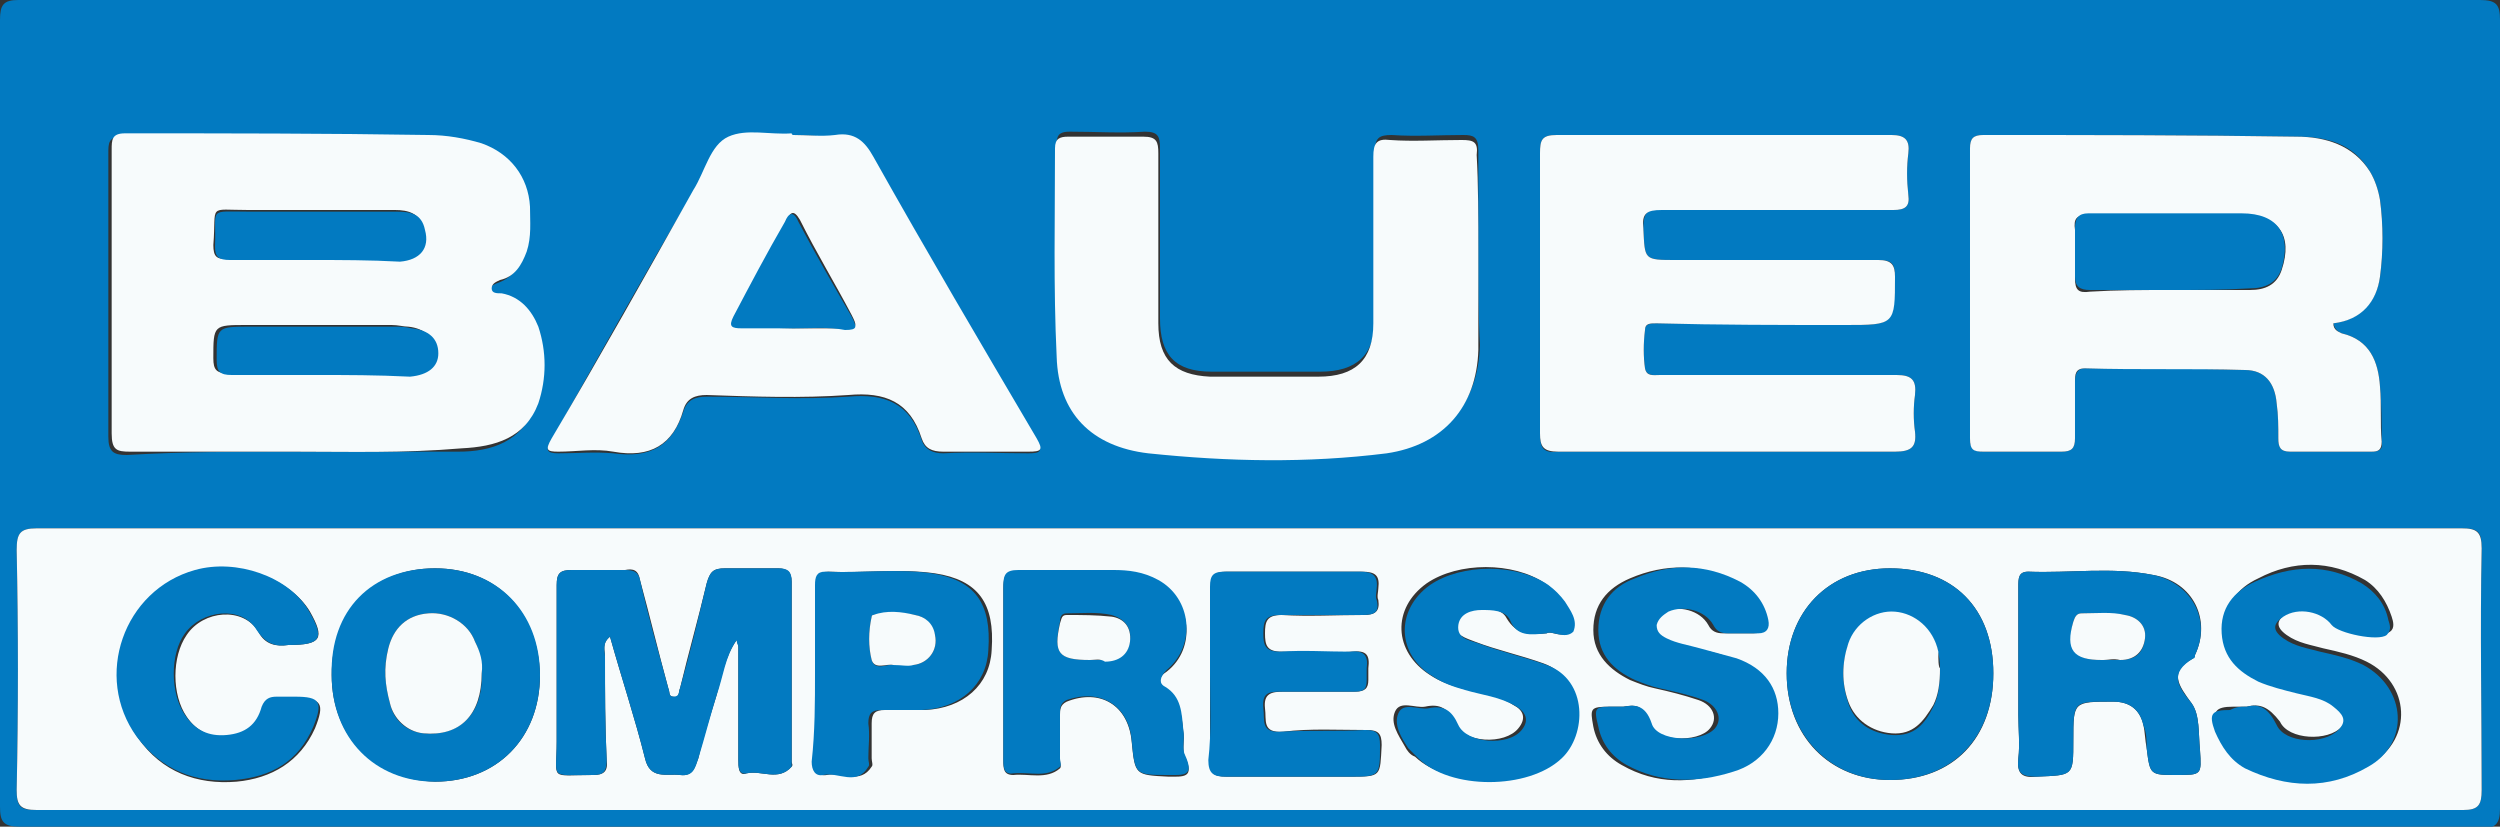
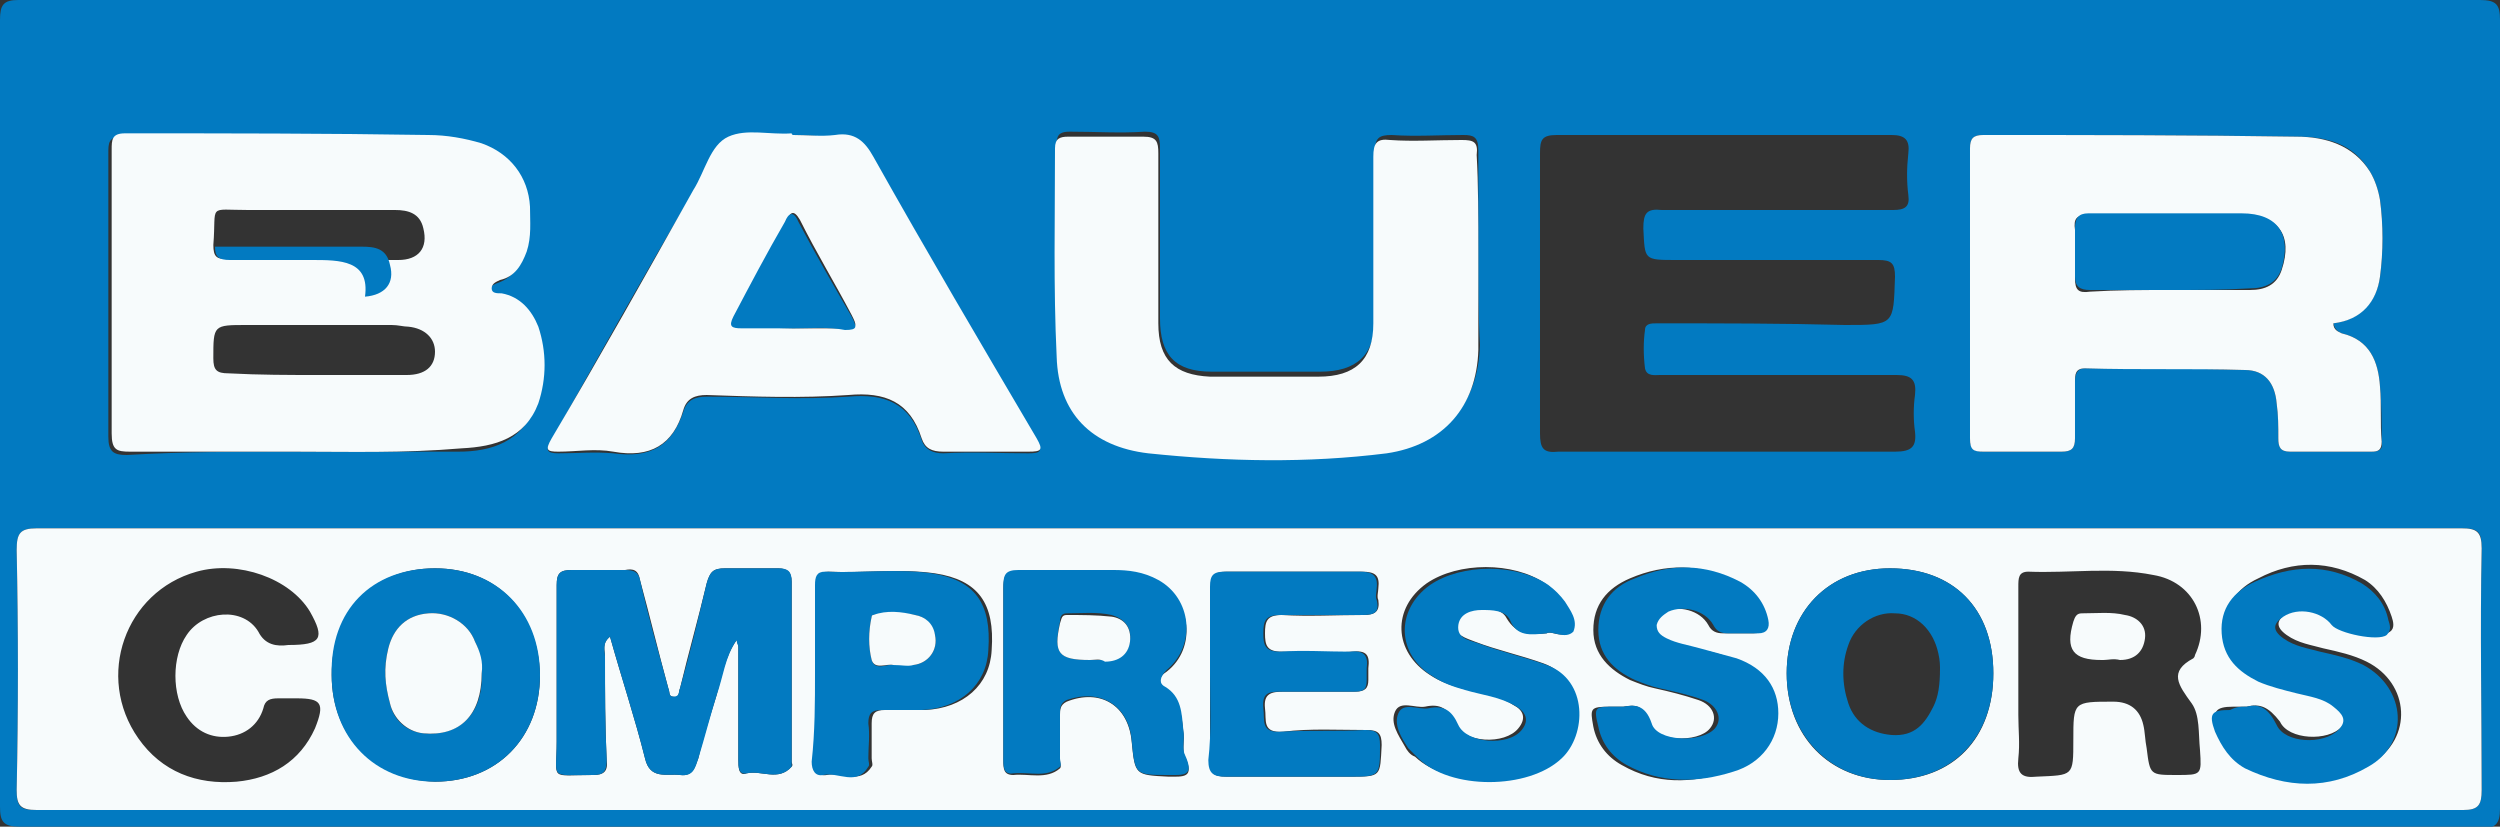
<svg xmlns="http://www.w3.org/2000/svg" version="1.1" id="Layer_1" x="0px" y="0px" viewBox="0 0 150 49.6" style="enable-background:new 0 0 150 49.6;" xml:space="preserve">
  <rect x="0" y="0" width="150" height="49.6" fill="#333333" stroke="none" />
  <style type="text/css">
	.st0{fill:#027AC1;}
	.st1{fill:#F7FBFC;}
</style>
  <g>
    <path class="st0" d="M74.9,49.6c-24.6,0-49.1,0-73.7,0c-1,0-1.2-0.3-1.2-1.2C0,32.7,0,16.9,0,1.2C0,0.3,0.2,0,1.1,0   c49.2,0,98.5,0,147.7,0c1,0,1.2,0.3,1.2,1.2c0,15.8,0,31.5,0,47.3c0,1-0.3,1.2-1.2,1.2C124.1,49.6,99.5,49.6,74.9,49.6z M75,48.6   c24.3,0,48.5,0,72.8,0c0.9,0,1.1-0.3,1.1-1.2c0-4.8-0.1-9.7,0-14.5c0-1-0.2-1.2-1.2-1.2c-17.1,0-34.2,0-51.3,0   c-31.4,0-62.8,0-94.2,0C1.2,31.7,1,32,1,33c0.1,4.8,0.1,9.6,0,14.4c0,1,0.2,1.2,1.2,1.2C26.5,48.6,50.7,48.6,75,48.6z M17.6,27.1   C17.6,27.1,17.6,27.1,17.6,27.1c3.3,0,6.6,0,9.9,0c2,0,3.8-0.6,4.6-2.7c0.6-1.5,0.5-3.1,0-4.6c-0.3-1-1-1.8-2.2-2   c-0.2,0-0.6,0-0.6-0.3c0-0.3,0.3-0.4,0.5-0.5c0.9-0.3,1.3-0.9,1.6-1.7c0.4-0.9,0.3-1.8,0.2-2.7c-0.1-1.8-1.1-3.2-2.9-3.8   c-1.1-0.4-2.1-0.5-3.2-0.5c-6.1,0-12.1,0-18.2-0.1c-0.8,0-0.8,0.4-0.8,1c0,5.7,0,11.3,0,17c0,0.9,0.3,1.1,1.1,1.1   C11,27.1,14.3,27.1,17.6,27.1z M140,19.4c1.6-0.2,2.6-1.3,2.8-2.8c0.2-1.5,0.2-3.1,0-4.6c-0.1-0.6-0.3-1.2-0.6-1.7   c-1-1.7-2.6-2.1-4.4-2.1c-6.3-0.1-12.5-0.1-18.8-0.1c-0.6,0-0.8,0.2-0.8,0.8c0,5.8,0,11.6,0,17.4c0,0.6,0.2,0.8,0.8,0.8   c1.6,0,3.1,0,4.7,0c0.6,0,0.8-0.2,0.8-0.8c-0.1-1.1,0-2.3,0-3.4c0-0.4,0.1-0.8,0.6-0.8c3.2,0,6.4,0,9.6,0.1c1.2,0,1.8,0.8,1.9,2   c0.1,0.7,0.1,1.4,0.1,2.1c0,0.5,0.1,0.8,0.7,0.8c1.6,0,3.3,0,4.9,0c0.4,0,0.7-0.1,0.6-0.6c0-1.1,0-2.2-0.1-3.3   c-0.1-1.5-0.6-2.8-2.3-3.2C140.3,19.9,140.1,19.8,140,19.4z M103.5,27.1c3.4,0,6.8,0,10.2,0c1,0,1.3-0.3,1.2-1.2   c-0.1-0.7-0.1-1.5,0-2.2c0.1-0.9-0.2-1.2-1.1-1.2c-4.7,0-9.5,0-14.2,0c-0.3,0-0.8,0.1-0.9-0.4c-0.1-0.8-0.1-1.6,0-2.3   c0-0.4,0.4-0.4,0.7-0.4c3.8,0,7.6,0,11.3,0.1c3,0,2.9,0,3-2.9c0-0.8-0.2-1-1-1c-4,0-8.1,0-12.1,0c-2,0-1.9,0-2-1.9   c0-0.9,0.2-1.2,1.1-1.1c4.6,0,9.3,0,13.9,0c0.7,0,1-0.2,0.9-0.9c-0.1-0.8-0.1-1.6,0-2.5c0.1-0.8-0.2-1.1-1-1.1   c-6.7,0-13.4,0-20.1,0c-0.9,0-1,0.3-1,1.1c0,5.6,0,11.2,0,16.8c0,0.9,0.2,1.2,1.1,1.1C96.8,27.1,100.2,27.1,103.5,27.1z M47.6,8.1   c0,0-0.1,0-0.1,0c-1.3,0-2.7-0.3-3.8,0.2c-1.1,0.5-1.4,2.1-2.1,3.2c-2.9,4.9-5.7,9.9-8.5,14.9c-0.4,0.6-0.3,0.8,0.4,0.8   c1.1,0,2.2-0.1,3.3,0c2.2,0.3,3.5-0.4,4.2-2.5c0.2-0.7,0.7-0.9,1.4-0.9c2.8,0,5.7,0.2,8.5,0c2.2-0.2,3.7,0.4,4.4,2.6   c0.2,0.6,0.7,0.8,1.3,0.8c1.7-0.1,3.4,0,5.1,0c0.7,0,0.9-0.1,0.5-0.8c-3.3-5.6-6.6-11.3-9.8-16.9c-0.6-1-1.2-1.5-2.3-1.3   C49.3,8.2,48.4,8.1,47.6,8.1z M88.7,15.2C88.7,15.2,88.7,15.2,88.7,15.2c0-2.1,0-4.1,0-6.2c0-0.8-0.3-0.9-0.9-0.9   c-1.4,0-2.9,0.1-4.3,0c-0.8,0-1,0.2-1,1c0,3.3,0,6.7,0,10c0,2.2-1.1,3.2-3.3,3.2c-2.2,0-4.3,0-6.5,0c-2.2,0-3.1-1-3.1-3.2   c0-3.4,0-6.8,0-10.2c0-0.7-0.1-1-0.9-1c-1.5,0.1-3,0-4.5,0c-0.5,0-0.8,0.1-0.8,0.7c0,4.2-0.1,8.3,0.1,12.5c0.1,3.4,2.1,5.4,5.5,5.8   c4.8,0.5,9.5,0.5,14.3,0c3.4-0.4,5.4-2.7,5.5-6.2C88.7,19,88.7,17.1,88.7,15.2z" />
    <path class="st1" d="M75,48.6c-24.3,0-48.5,0-72.8,0c-1,0-1.2-0.3-1.2-1.2c0.1-4.8,0.1-9.6,0-14.4c0-1,0.2-1.3,1.2-1.3   c31.4,0,62.8,0,94.2,0c17.1,0,34.2,0,51.3,0c0.9,0,1.2,0.2,1.2,1.2c-0.1,4.8,0,9.7,0,14.5c0,0.9-0.2,1.2-1.1,1.2   C123.6,48.6,99.3,48.6,75,48.6z M44.2,38.4c0,0.1,0.1,0.3,0.1,0.4c0,2.3,0,4.6,0,6.8c0,0.4,0,1,0.5,0.8c0.9-0.2,1.9,0.5,2.7-0.4   c0.1-0.1,0-0.2,0-0.3c0-3.6,0-7.2,0-10.8c0-0.6-0.3-0.8-0.8-0.8c-1.1,0-2.1,0-3.2,0c-0.7,0-0.9,0.2-1.1,0.9   c-0.5,2.1-1.1,4.2-1.6,6.3c-0.1,0.2,0,0.6-0.4,0.5c-0.3,0-0.2-0.3-0.3-0.5c-0.6-2.2-1.1-4.3-1.7-6.5c-0.1-0.6-0.4-0.7-0.9-0.6   c-1.1,0-2.1,0-3.2,0c-0.7,0-0.9,0.2-0.9,0.9c0,3.1,0,6.3,0,9.4c0,2.4-0.5,2,2.2,2c0.6,0,0.9-0.2,0.8-0.9c-0.1-2.1-0.1-4.1-0.1-6.2   c0-0.4-0.2-0.8,0.3-1.2c0.7,2.5,1.5,4.9,2.1,7.3c0.3,1.3,1.3,0.9,2.1,1c0.8,0.1,0.9-0.5,1.1-1c0.3-1.3,0.7-2.5,1.1-3.8   C43.3,40.6,43.5,39.4,44.2,38.4z M60.2,40.4c0,1.7,0,3.5,0,5.2c0,0.5,0,0.9,0.6,0.9c0.9-0.1,2,0.3,2.8-0.4c0.1-0.1,0-0.3,0-0.5   c0-0.9,0-1.8,0-2.7c0-0.3,0-0.6,0.4-0.8c2-0.8,3.7,0.2,3.9,2.4c0.2,2,0.2,2,2.2,2.1c0.9,0,1.6,0.1,1-1.2c-0.2-0.4,0-1-0.1-1.5   c-0.1-1-0.2-2-1.1-2.6c-0.4-0.3-0.4-0.7,0.1-1c1.8-1.4,1.5-4.2-0.5-5.4c-0.8-0.5-1.7-0.6-2.7-0.6c-1.9,0-3.8,0-5.7,0   c-0.8,0-0.9,0.3-0.9,1C60.2,36.9,60.2,38.7,60.2,40.4z M121.1,40.4C121.1,40.4,121.1,40.4,121.1,40.4c0,0.8,0,1.6,0,2.5   c0,0.9,0.1,1.7,0,2.6c-0.1,0.9,0.2,1.2,1.1,1.1c2.2-0.1,2.2,0,2.2-2.2c0-2.3,0-2.3,2.4-2.3c1,0,1.6,0.5,1.8,1.4   c0.1,0.4,0.1,0.9,0.2,1.4c0.2,1.6,0.2,1.6,1.8,1.6c1.5,0,1.5,0,1.4-1.5c-0.1-1,0-2.1-0.5-2.8c-0.8-1.1-1.4-1.9,0.1-2.7   c0,0,0.1-0.1,0.1-0.2c1-2.1-0.1-4.4-2.5-4.8c-2.5-0.5-5-0.1-7.5-0.2c-0.6,0-0.6,0.4-0.6,0.9C121.1,36.9,121.1,38.6,121.1,40.4z    M119.6,40.4c0-3.9-2.4-6.3-6.2-6.3c-3.7,0-6.2,2.6-6.2,6.3c0,3.8,2.6,6.4,6.2,6.4C117.2,46.8,119.6,44.3,119.6,40.4z M26.1,34.1   c-3.7,0-6.2,2.6-6.2,6.4c0,3.7,2.6,6.3,6.2,6.4c3.7,0,6.3-2.6,6.3-6.4C32.3,36.7,29.8,34.1,26.1,34.1z M72.6,40.4   c0,1.7,0,3.5,0,5.2c0,0.8,0.2,1,1,1c2.5,0,4.9,0,7.4,0c1.9,0,1.8,0,1.9-1.9c0-0.7-0.2-0.9-0.9-0.9c-1.7,0-3.4-0.1-5,0.1   c-1.3,0.1-1-0.7-1.1-1.4c-0.1-0.9,0.4-1,1.1-1c1.4,0,2.9,0,4.3,0c0.6,0,0.8-0.2,0.8-0.7c0-0.2,0-0.5,0-0.7c0.1-0.8-0.1-1.1-1-1   c-1.4,0.1-2.8,0-4.2,0c-0.9,0-1-0.4-1-1.1c0-0.7,0.1-1.1,1-1.1c1.6,0.1,3.3,0,4.9,0c0.7,0,1-0.2,0.9-0.9c-0.1-0.2,0-0.5,0-0.7   c0.1-0.8-0.2-1-1-1c-2.7,0-5.4,0-8.1,0c-0.7,0-0.9,0.2-0.9,0.9C72.7,36.9,72.6,38.6,72.6,40.4z M134.8,42.4c-0.4,0-0.6,0-0.8,0   c-1.1,0-1.3,0.3-0.9,1.3c0.3,0.9,0.9,1.7,1.8,2.2c2.4,1.3,5,1.3,7.4-0.1c2.5-1.5,2.3-4.8-0.3-6.1c-0.8-0.4-1.7-0.6-2.6-0.8   c-0.7-0.2-1.5-0.3-2.2-0.8c-0.7-0.5-0.6-0.9,0-1.3c0.8-0.6,2.3-0.3,2.9,0.5c0.4,0.5,2.8,1,3.3,0.6c0.3-0.2,0.2-0.6,0.1-0.9   c-0.3-0.9-0.8-1.7-1.6-2.2c-2.1-1.2-4.3-1.2-6.4-0.1c-1.3,0.6-2,1.6-2,3.1c0.1,1.5,1,2.3,2.2,2.9c0.7,0.4,1.5,0.5,2.3,0.7   c0.8,0.2,1.6,0.3,2.2,0.8c0.5,0.4,0.8,0.8,0.3,1.4c-0.8,0.9-3.2,0.8-3.7-0.3C136.1,42.4,135.6,42.2,134.8,42.4z M97.4,42.4   c-0.4,0-0.6,0-0.8,0c-1.2,0-1.2,0.1-1,1.2c0.2,1,0.8,1.8,1.7,2.3c2.1,1.2,4.2,1.1,6.4,0.4c1.6-0.5,2.6-1.8,2.7-3.5   c0-1.5-0.8-2.7-2.5-3.3c-0.7-0.3-1.4-0.4-2.2-0.6c-0.7-0.2-1.4-0.3-2-0.6c-0.3-0.2-0.6-0.4-0.6-0.8c0-0.4,0.3-0.6,0.7-0.8   c0.9-0.4,2.2-0.1,2.7,0.8c0.2,0.4,0.5,0.5,0.9,0.5c0.6,0,1.2,0,1.8,0c0.6,0,0.8-0.3,0.6-0.8c-0.2-1-0.8-1.8-1.7-2.3   c-2-1.1-4.2-1.1-6.3-0.2c-1.4,0.6-2.2,1.6-2.2,3.1c0,1.5,1,2.4,2.2,3c0.5,0.2,1,0.4,1.5,0.5c0.9,0.2,1.7,0.4,2.6,0.7   c0.9,0.3,1.2,1.1,0.7,1.7c-0.7,0.9-3.4,0.8-3.8-0.3C98.7,42.2,98,42.3,97.4,42.4z M92.8,38c0.3-0.2,1,0.4,1.4-0.2   c0.3-0.6-0.2-1.2-0.5-1.8c-0.2-0.4-0.6-0.7-1-1c-1.9-1.3-5.2-1.3-7.1,0c-2.1,1.5-2,4.1,0.2,5.5c0.6,0.4,1.2,0.6,1.9,0.8   c1.1,0.3,2.2,0.4,3.1,1c0.6,0.3,0.8,0.8,0.3,1.4c-0.8,1-3.3,0.9-3.8-0.3c-0.4-0.9-0.9-1.2-1.8-1c-0.6,0.1-1.5-0.4-1.8,0.3   c-0.3,0.7,0.2,1.4,0.6,2.1c0.1,0.2,0.3,0.5,0.6,0.6c2,1.9,6.6,1.8,8.6,0c1.5-1.4,1.6-4.7-0.9-5.6c-1.4-0.5-2.8-0.8-4.1-1.3   c-0.5-0.2-1.3-0.4-1.2-1.1c0.1-0.7,0.8-0.9,1.4-0.9c0.6,0,1.4,0,1.7,0.6C91,38.1,91.8,38.1,92.8,38z M17.3,38.7c2,0,2.2-0.4,1.3-2   c-1.2-2-4.3-3.1-6.8-2.4c-4.3,1.2-6.1,6.3-3.5,10c1.4,2,3.5,2.8,5.9,2.6c2.1-0.2,3.8-1.2,4.7-3.2c0.6-1.5,0.4-1.8-1.1-1.8   c-0.4,0-0.7,0-1.1,0c-0.5,0-0.8,0.1-0.9,0.6c-0.3,1-1.1,1.6-2.1,1.7c-1,0.1-1.9-0.3-2.5-1.2c-0.9-1.3-0.9-3.6,0-4.9   c1-1.5,3.4-1.7,4.3-0.2C15.9,38.7,16.6,38.8,17.3,38.7z M48.9,40.4C48.9,40.4,48.9,40.4,48.9,40.4c0,1.8,0,3.6,0,5.3   c0,0.5,0.2,0.9,0.7,0.8c0.9-0.2,2,0.6,2.7-0.5c0.1-0.1,0-0.3,0-0.5c0-0.7,0-1.4,0-2.1c0-0.6,0.2-0.8,0.8-0.8c0.8,0,1.6,0,2.4,0   c2.3-0.1,3.9-1.5,4-3.6c0.2-2.8-0.8-4.2-3.4-4.6c-2.1-0.3-4.3,0-6.4-0.1c-0.5,0-0.6,0.3-0.6,0.8C48.9,36.8,48.9,38.6,48.9,40.4z" />
    <path class="st1" d="M17.6,27.1c-3.3,0-6.6,0-9.8,0c-0.8,0-1.1-0.1-1.1-1.1c0-5.7,0-11.3,0-17c0-0.6,0-1,0.8-1   c6.1,0,12.1,0,18.2,0.1c1.1,0,2.2,0.2,3.2,0.5c1.7,0.6,2.8,2,2.9,3.8c0,0.9,0.1,1.8-0.2,2.7c-0.3,0.8-0.7,1.5-1.6,1.7   c-0.2,0.1-0.5,0.2-0.5,0.5c0,0.3,0.3,0.3,0.6,0.3c1.1,0.2,1.8,1,2.2,2c0.5,1.5,0.5,3.1,0,4.6c-0.8,2.1-2.6,2.6-4.6,2.7   C24.2,27.2,20.9,27.1,17.6,27.1C17.6,27.1,17.6,27.1,17.6,27.1z M18.7,15.6C18.7,15.6,18.7,15.6,18.7,15.6c1.7,0,3.5,0,5.2,0   c1.2,0,1.8-0.7,1.5-1.9c-0.2-0.9-0.9-1.1-1.7-1.1c-2.9,0-5.8,0-8.8,0c-2.5,0-1.9-0.4-2.1,2.1c0,0.7,0.2,0.9,0.9,0.8   C15.4,15.6,17,15.6,18.7,15.6z M19.1,22.5C19.1,22.5,19.1,22.5,19.1,22.5c1.8,0,3.6,0,5.3,0c1.1,0,1.7-0.5,1.7-1.4   c0-0.8-0.6-1.4-1.6-1.5c-0.3,0-0.6-0.1-1-0.1c-2.9,0-5.8,0-8.7,0c-2,0-2,0-2,2c0,0.7,0.2,0.9,0.9,0.9   C15.6,22.5,17.3,22.5,19.1,22.5z" />
    <path class="st1" d="M140,19.4c0,0.4,0.3,0.5,0.5,0.6c1.7,0.4,2.2,1.7,2.3,3.2c0.1,1.1,0,2.2,0.1,3.3c0,0.5-0.2,0.6-0.6,0.6   c-1.6,0-3.3,0-4.9,0c-0.6,0-0.7-0.3-0.7-0.8c0-0.7,0-1.4-0.1-2.1c-0.1-1.2-0.7-2-1.9-2c-3.2-0.1-6.4,0-9.6-0.1   c-0.6,0-0.6,0.4-0.6,0.8c0,1.1,0,2.3,0,3.4c0,0.6-0.2,0.8-0.8,0.8c-1.6,0-3.1,0-4.7,0c-0.6,0-0.8-0.1-0.8-0.8c0-5.8,0-11.6,0-17.4   c0-0.6,0.2-0.8,0.8-0.8c6.3,0,12.5,0,18.8,0.1c1.7,0,3.4,0.5,4.4,2.1c0.3,0.5,0.5,1.1,0.6,1.7c0.2,1.5,0.2,3.1,0,4.6   C142.6,18.1,141.7,19.2,140,19.4z M130.2,17.4c1.6,0,3.2,0,4.8,0c0.9,0,1.6-0.3,1.9-1.2c0.7-2.1-0.2-3.3-2.4-3.3   c-3.1,0-6.1,0-9.2,0c-0.7,0-0.9,0.2-0.8,0.9c0,1,0,1.9,0,2.9c0,0.7,0.2,0.9,0.9,0.8C127,17.4,128.6,17.4,130.2,17.4z" />
-     <path class="st1" d="M103.5,27.1c-3.3,0-6.7,0-10,0c-0.9,0-1.1-0.3-1.1-1.1c0-5.6,0-11.2,0-16.8c0-0.8,0.1-1.1,1-1.1   c6.7,0,13.4,0,20.1,0c0.8,0,1.1,0.3,1,1.1c-0.1,0.8-0.1,1.6,0,2.5c0.1,0.7-0.2,0.9-0.9,0.9c-4.6,0-9.3,0-13.9,0   c-0.9,0-1.2,0.2-1.1,1.1c0.1,1.9,0,1.9,2,1.9c4,0,8.1,0,12.1,0c0.8,0,1,0.3,1,1c0,2.9,0,2.9-3,2.9c-3.8,0-7.6,0-11.3-0.1   c-0.4,0-0.7,0-0.7,0.4c-0.1,0.8-0.1,1.6,0,2.3c0.1,0.5,0.5,0.4,0.9,0.4c4.7,0,9.5,0,14.2,0c0.9,0,1.2,0.3,1.1,1.2   c-0.1,0.7-0.1,1.5,0,2.2c0.1,0.9-0.2,1.2-1.2,1.2C110.3,27.1,106.9,27.1,103.5,27.1z" />
    <path class="st1" d="M47.6,8.1c0.8,0,1.7,0.1,2.5,0c1.2-0.2,1.8,0.4,2.3,1.3c3.2,5.7,6.5,11.3,9.8,16.9c0.4,0.7,0.3,0.8-0.5,0.8   c-1.7,0-3.4,0-5.1,0c-0.7,0-1.1-0.2-1.3-0.8c-0.7-2.2-2.2-2.8-4.4-2.6c-2.8,0.2-5.7,0.1-8.5,0c-0.7,0-1.2,0.2-1.4,0.9   c-0.6,2.1-2,2.9-4.2,2.5c-1.1-0.2-2.2,0-3.3,0c-0.7,0-0.8-0.1-0.4-0.8c2.9-4.9,5.7-9.9,8.5-14.9c0.7-1.1,1-2.7,2.1-3.2   c1.1-0.5,2.5-0.1,3.8-0.2C47.5,8.1,47.6,8.1,47.6,8.1z M47.6,19.7C47.6,19.7,47.6,19.7,47.6,19.7c1,0,2.1,0,3.1,0   c0.8,0,0.7-0.2,0.4-0.8C50.1,17,49,15.2,48,13.2c-0.4-0.7-0.6-0.4-0.8,0c-1,1.9-2,3.8-3.1,5.7c-0.3,0.6-0.1,0.7,0.5,0.7   C45.6,19.6,46.6,19.7,47.6,19.7z" />
    <path class="st1" d="M88.7,15.2c0,1.9,0,3.8,0,5.8c-0.1,3.4-2.1,5.7-5.5,6.2c-4.8,0.6-9.5,0.5-14.3,0c-3.4-0.4-5.4-2.4-5.5-5.8   c-0.2-4.2-0.1-8.3-0.1-12.5c0-0.6,0.3-0.7,0.8-0.7c1.5,0,3,0,4.5,0c0.8,0,0.9,0.3,0.9,1c0,3.4,0,6.8,0,10.2c0,2.2,1,3.1,3.1,3.2   c2.2,0,4.3,0,6.5,0c2.2,0,3.3-1,3.3-3.2c0-3.3,0-6.7,0-10c0-0.8,0.2-1.1,1-1c1.4,0.1,2.8,0,4.3,0c0.7,0,1,0.1,0.9,0.9   C88.7,11,88.7,13.1,88.7,15.2C88.7,15.2,88.7,15.2,88.7,15.2z" />
    <path class="st0" d="M44.2,38.4c-0.7,1-0.8,2.2-1.2,3.3c-0.4,1.3-0.7,2.5-1.1,3.8c-0.2,0.6-0.3,1.1-1.1,1c-0.8-0.1-1.8,0.3-2.1-1   c-0.6-2.4-1.4-4.8-2.1-7.3c-0.5,0.4-0.3,0.9-0.3,1.2c0,2.1,0,4.1,0.1,6.2c0,0.7-0.2,0.9-0.8,0.9c-2.7,0-2.2,0.3-2.2-2   c0-3.1,0-6.3,0-9.4c0-0.7,0.2-0.9,0.9-0.9c1.1,0,2.1,0,3.2,0c0.5,0,0.8,0.1,0.9,0.6c0.5,2.2,1.1,4.3,1.7,6.5c0.1,0.2,0,0.5,0.3,0.5   c0.4,0,0.3-0.3,0.4-0.5c0.6-2.1,1.1-4.2,1.6-6.3c0.2-0.7,0.4-0.9,1.1-0.9c1.1,0,2.1,0,3.2,0c0.6,0,0.8,0.2,0.8,0.8   c0,3.6,0,7.2,0,10.8c0,0.1,0,0.3,0,0.3c-0.8,0.9-1.8,0.2-2.7,0.4c-0.5,0.1-0.5-0.4-0.5-0.8c0-2.3,0-4.6,0-6.8   C44.3,38.7,44.2,38.6,44.2,38.4z" />
    <path class="st0" d="M60.2,40.4c0-1.7,0-3.5,0-5.2c0-0.7,0.1-1,0.9-1c1.9,0,3.8,0,5.7,0c0.9,0,1.8,0.1,2.7,0.6   c2,1.1,2.3,3.9,0.5,5.4c-0.4,0.4-0.5,0.8-0.1,1c1,0.6,1,1.6,1.1,2.6c0.1,0.5-0.1,1.1,0.1,1.5c0.6,1.3-0.1,1.2-1,1.2   c-2,0-2,0-2.2-2.1c-0.2-2.1-1.9-3.1-3.9-2.4c-0.4,0.2-0.4,0.5-0.4,0.8c0,0.9,0,1.8,0,2.7c0,0.2,0.1,0.4,0,0.5   c-0.8,0.7-1.8,0.3-2.8,0.4c-0.6,0.1-0.6-0.4-0.6-0.9C60.2,43.9,60.2,42.2,60.2,40.4z M65.4,39.6c0.3,0,0.6,0,0.9,0   c0.8,0,1.4-0.3,1.5-1.2c0.1-0.8-0.4-1.3-1.1-1.5c-0.9-0.2-1.8-0.1-2.7-0.1c-0.3,0-0.4,0.2-0.4,0.5C63.2,39.2,63.5,39.6,65.4,39.6z" />
-     <path class="st0" d="M121.1,40.4c0-1.7,0-3.5,0-5.2c0-0.5,0-0.9,0.6-0.9c2.5,0.1,5-0.3,7.5,0.2c2.3,0.5,3.5,2.7,2.5,4.8   c0,0.1,0,0.2-0.1,0.2c-1.5,0.9-0.9,1.7-0.1,2.7c0.5,0.7,0.4,1.8,0.5,2.8c0.1,1.5,0.1,1.5-1.4,1.5c-1.6,0-1.6,0-1.8-1.6   c0-0.5,0-0.9-0.2-1.4c-0.2-0.9-0.8-1.4-1.8-1.4c-2.4,0-2.4-0.1-2.4,2.3c0,2.2,0,2.1-2.2,2.2c-0.9,0-1.2-0.2-1.1-1.1   c0.1-0.8,0-1.7,0-2.6C121.1,42,121.1,41.2,121.1,40.4C121.1,40.4,121.1,40.4,121.1,40.4z M126.2,39.6c0.3,0,0.6,0,1,0   c0.9,0,1.4-0.4,1.5-1.3c0.1-0.8-0.5-1.3-1.2-1.4c-0.9-0.1-1.8-0.1-2.6-0.1c-0.3,0-0.4,0.2-0.5,0.5c-0.4,1.6,0,2.3,1.7,2.3   C126.1,39.6,126.1,39.6,126.2,39.6z" />
    <path class="st0" d="M119.6,40.4c0,3.9-2.5,6.4-6.2,6.4c-3.6,0-6.2-2.7-6.2-6.4c0-3.7,2.5-6.3,6.2-6.3   C117.2,34.1,119.6,36.5,119.6,40.4z M116.4,40.1c0-0.1,0-0.5-0.1-0.9c-0.3-1.4-1.3-2.4-2.6-2.4c-1.2-0.1-2.4,0.7-2.8,1.9   c-0.4,1.1-0.4,2.3,0,3.5c0.4,1.2,1.4,1.8,2.6,1.9c1.4,0.1,2-0.7,2.5-1.7C116.3,41.8,116.4,41.1,116.4,40.1z" />
    <path class="st0" d="M26.1,34.1c3.7,0,6.3,2.6,6.3,6.4c0,3.8-2.6,6.4-6.3,6.4c-3.6,0-6.2-2.6-6.2-6.4   C19.8,36.6,22.3,34.1,26.1,34.1z M28.9,40.4c0-0.7-0.1-1.3-0.4-1.9c-0.4-1.1-1.6-1.8-2.8-1.7c-1.3,0.1-2.1,0.9-2.4,2.1   c-0.3,1.1-0.2,2.2,0.1,3.3c0.2,1,1,1.7,2,1.8C27.6,44.2,29,42.8,28.9,40.4z" />
    <path class="st0" d="M72.6,40.4c0-1.7,0-3.5,0-5.2c0-0.7,0.2-0.9,0.9-0.9c2.7,0,5.4,0,8.1,0c0.7,0,1.1,0.2,1,1c0,0.2-0.1,0.5,0,0.7   c0.2,0.8-0.2,0.9-0.9,0.9c-1.6,0-3.3,0-4.9,0c-0.9,0-1,0.4-1,1.1c0,0.7,0.1,1.1,1,1.1c1.4-0.1,2.8,0,4.2,0c0.9-0.1,1.1,0.3,1,1   c0,0.2,0,0.5,0,0.7c0,0.6-0.2,0.7-0.8,0.7c-1.4,0-2.9,0-4.3,0c-0.7,0-1.2,0-1.1,1c0.1,0.7-0.2,1.5,1.1,1.4c1.7-0.1,3.3,0,5-0.1   c0.7,0,0.9,0.2,0.9,0.9c0,1.9,0,1.9-1.9,1.9c-2.5,0-4.9,0-7.4,0c-0.7,0-1-0.2-1-1C72.7,43.9,72.6,42.1,72.6,40.4z" />
    <path class="st0" d="M134.8,42.4c0.8-0.2,1.3,0.1,1.8,1.1c0.5,1.1,2.8,1.2,3.7,0.3c0.6-0.6,0.2-1-0.3-1.4c-0.6-0.5-1.4-0.6-2.2-0.8   c-0.8-0.2-1.6-0.4-2.3-0.7c-1.2-0.6-2.1-1.4-2.2-2.9c-0.1-1.5,0.7-2.5,2-3.1c2.2-1,4.3-1.1,6.4,0.1c0.8,0.5,1.4,1.2,1.6,2.2   c0.1,0.3,0.2,0.6-0.1,0.9c-0.5,0.4-2.9-0.1-3.3-0.6c-0.6-0.8-2-1.1-2.9-0.5c-0.6,0.4-0.7,0.8,0,1.3c0.7,0.5,1.5,0.6,2.2,0.8   c0.9,0.2,1.8,0.4,2.6,0.8c2.6,1.4,2.8,4.7,0.3,6.1c-2.4,1.4-4.9,1.3-7.4,0.1c-0.9-0.5-1.4-1.3-1.8-2.2c-0.4-1.1-0.2-1.3,0.9-1.3   C134.2,42.4,134.4,42.4,134.8,42.4z" />
    <path class="st0" d="M97.4,42.4c0.6-0.1,1.3-0.2,1.7,1c0.3,1.1,3,1.2,3.8,0.3c0.5-0.6,0.1-1.4-0.7-1.7c-0.8-0.3-1.7-0.5-2.6-0.7   c-0.5-0.1-1-0.3-1.5-0.5c-1.3-0.6-2.2-1.5-2.2-3c0-1.5,0.8-2.6,2.2-3.1c2.1-0.9,4.2-0.9,6.3,0.2c0.9,0.5,1.5,1.3,1.7,2.3   c0.1,0.5-0.1,0.8-0.6,0.8c-0.6,0-1.2,0-1.8,0c-0.4,0-0.7-0.1-0.9-0.5c-0.5-0.9-1.8-1.2-2.7-0.8c-0.3,0.2-0.6,0.4-0.7,0.8   c0,0.4,0.2,0.6,0.6,0.8c0.6,0.3,1.3,0.4,2,0.6c0.7,0.2,1.5,0.4,2.2,0.6c1.7,0.6,2.5,1.8,2.5,3.3c0,1.6-1,3-2.7,3.5   c-2.2,0.7-4.4,0.7-6.4-0.4c-0.9-0.5-1.5-1.3-1.7-2.3c-0.3-1.2-0.2-1.2,1-1.2C96.8,42.4,96.9,42.4,97.4,42.4z" />
    <path class="st0" d="M92.8,38c-1,0.1-1.8,0.2-2.2-0.8c-0.3-0.6-1.1-0.6-1.7-0.6c-0.6,0-1.3,0.2-1.4,0.9c-0.1,0.8,0.6,0.9,1.2,1.1   c1.3,0.5,2.7,0.8,4.1,1.3c2.5,0.9,2.4,4.2,0.9,5.6c-2,1.9-6.7,1.9-8.6,0c-0.2-0.2-0.4-0.4-0.6-0.6c-0.4-0.6-0.9-1.4-0.6-2.1   c0.3-0.7,1.2-0.2,1.8-0.3c0.9-0.2,1.4,0.1,1.8,1c0.5,1.1,3,1.3,3.8,0.3c0.5-0.6,0.2-1.1-0.3-1.4c-1-0.6-2.1-0.7-3.1-1   c-0.7-0.2-1.3-0.4-1.9-0.8c-2.2-1.3-2.3-4-0.2-5.5c1.9-1.3,5.2-1.3,7.1,0c0.4,0.3,0.7,0.6,1,1c0.3,0.5,0.8,1.1,0.5,1.8   C93.9,38.4,93.1,37.8,92.8,38z" />
-     <path class="st0" d="M17.3,38.7c-0.7,0.1-1.3,0-1.9-0.9c-0.9-1.5-3.3-1.2-4.3,0.2c-0.9,1.2-0.9,3.6,0,4.9c0.6,0.9,1.4,1.3,2.5,1.2   c1.1-0.1,1.8-0.6,2.1-1.7c0.2-0.5,0.5-0.6,0.9-0.6c0.4,0,0.7,0,1.1,0c1.5,0,1.7,0.3,1.1,1.8c-0.9,2.1-2.5,3-4.7,3.2   c-2.4,0.2-4.4-0.6-5.9-2.6c-2.6-3.6-0.8-8.8,3.5-10c2.5-0.7,5.6,0.4,6.8,2.4C19.5,38.3,19.3,38.7,17.3,38.7z" />
    <path class="st0" d="M48.9,40.4c0-1.8,0-3.6,0-5.3c0-0.5,0.1-0.8,0.6-0.8c2.1,0.1,4.3-0.2,6.4,0.1c2.6,0.4,3.6,1.8,3.4,4.6   c-0.1,2.1-1.7,3.5-4,3.6c-0.8,0-1.6,0-2.4,0c-0.6,0-0.8,0.2-0.8,0.8c0.1,0.7,0,1.4,0,2.1c0,0.2,0.1,0.4,0,0.5   c-0.7,1.2-1.8,0.3-2.7,0.5c-0.5,0.1-0.7-0.3-0.7-0.8C48.9,43.9,48.9,42.1,48.9,40.4C48.9,40.4,48.9,40.4,48.9,40.4z M53.6,39.9   c0.5,0,0.8,0,1.2,0c0.9-0.1,1.5-0.9,1.3-1.8c-0.2-0.7-0.6-1.1-1.2-1.2c-0.8-0.1-1.7-0.2-2.5,0c0,0-0.1,0-0.1,0.1   c-0.2,0.9-0.2,1.8,0,2.6C52.5,40.3,53.3,39.8,53.6,39.9z" />
-     <path class="st0" d="M18.7,15.6c-1.6,0-3.3,0-4.9,0c-0.7,0-0.9-0.2-0.9-0.8c0.1-2.4-0.5-2.1,2.1-2.1c2.9,0,5.8,0,8.8,0   c0.8,0,1.5,0.1,1.7,1.1c0.3,1.1-0.3,1.8-1.5,1.9C22.2,15.6,20.4,15.6,18.7,15.6C18.7,15.6,18.7,15.6,18.7,15.6z" />
-     <path class="st0" d="M19.1,22.5c-1.7,0-3.5,0-5.2,0c-0.7,0-0.9-0.2-0.9-0.9c0-2,0-2,2-2c2.9,0,5.8,0,8.7,0c0.3,0,0.6,0,1,0.1   c1,0.1,1.6,0.6,1.6,1.5c0,0.8-0.6,1.3-1.7,1.4C22.6,22.5,20.8,22.5,19.1,22.5C19.1,22.5,19.1,22.5,19.1,22.5z" />
+     <path class="st0" d="M18.7,15.6c-1.6,0-3.3,0-4.9,0c-0.7,0-0.9-0.2-0.9-0.8c2.9,0,5.8,0,8.8,0   c0.8,0,1.5,0.1,1.7,1.1c0.3,1.1-0.3,1.8-1.5,1.9C22.2,15.6,20.4,15.6,18.7,15.6C18.7,15.6,18.7,15.6,18.7,15.6z" />
    <path class="st0" d="M130.2,17.4c-1.6,0-3.2,0-4.8,0c-0.6,0-0.9-0.2-0.9-0.8c0-1,0-1.9,0-2.9c0-0.6,0.2-0.9,0.8-0.9   c3.1,0,6.1,0,9.2,0c2.2,0,3,1.3,2.4,3.3c-0.3,0.9-1,1.2-1.9,1.2C133.4,17.4,131.8,17.4,130.2,17.4z" />
    <path class="st0" d="M47.6,19.7c-1,0-2.1,0-3.1,0c-0.6,0-0.8-0.1-0.5-0.7c1-1.9,2-3.8,3.1-5.7c0.2-0.5,0.5-0.7,0.8,0   c1,1.9,2.1,3.8,3.2,5.7c0.3,0.6,0.4,0.8-0.4,0.8C49.7,19.6,48.7,19.7,47.6,19.7C47.6,19.7,47.6,19.7,47.6,19.7z" />
    <path class="st1" d="M65.4,39.6c-1.9,0-2.2-0.4-1.8-2.2c0.1-0.3,0.1-0.5,0.4-0.5c0.9,0,1.8,0,2.7,0.1c0.7,0.1,1.2,0.6,1.1,1.5   c-0.1,0.8-0.7,1.2-1.5,1.2C66,39.5,65.7,39.6,65.4,39.6z" />
    <path class="st1" d="M126.2,39.6c0,0-0.1,0-0.1,0c-1.7,0-2.2-0.6-1.7-2.3c0.1-0.3,0.2-0.5,0.5-0.5c0.9,0,1.8-0.1,2.6,0.1   c0.7,0.1,1.3,0.6,1.2,1.4c-0.1,0.8-0.6,1.3-1.5,1.3C126.8,39.5,126.5,39.6,126.2,39.6z" />
-     <path class="st1" d="M116.4,40.1c0,0.9-0.1,1.6-0.4,2.2c-0.6,1-1.2,1.8-2.5,1.7c-1.2-0.1-2.2-0.8-2.6-1.9c-0.4-1.1-0.4-2.3,0-3.5   c0.4-1.2,1.6-2,2.8-1.9c1.2,0.1,2.3,1,2.6,2.4C116.3,39.6,116.3,40,116.4,40.1z" />
    <path class="st1" d="M28.9,40.4c0,2.5-1.3,3.8-3.5,3.6c-1-0.1-1.8-0.9-2-1.8c-0.3-1.1-0.4-2.1-0.1-3.3c0.3-1.2,1.1-2,2.4-2.1   c1.2-0.1,2.4,0.6,2.8,1.7C28.8,39.1,29,39.7,28.9,40.4z" />
    <path class="st1" d="M53.6,39.9c-0.4-0.1-1.1,0.3-1.3-0.3c-0.2-0.8-0.2-1.7,0-2.6c0,0,0-0.1,0.1-0.1c0.8-0.3,1.7-0.2,2.5,0   c0.6,0.1,1.1,0.5,1.2,1.2c0.2,0.9-0.4,1.7-1.3,1.8C54.5,40,54.1,39.9,53.6,39.9z" />
  </g>
</svg>